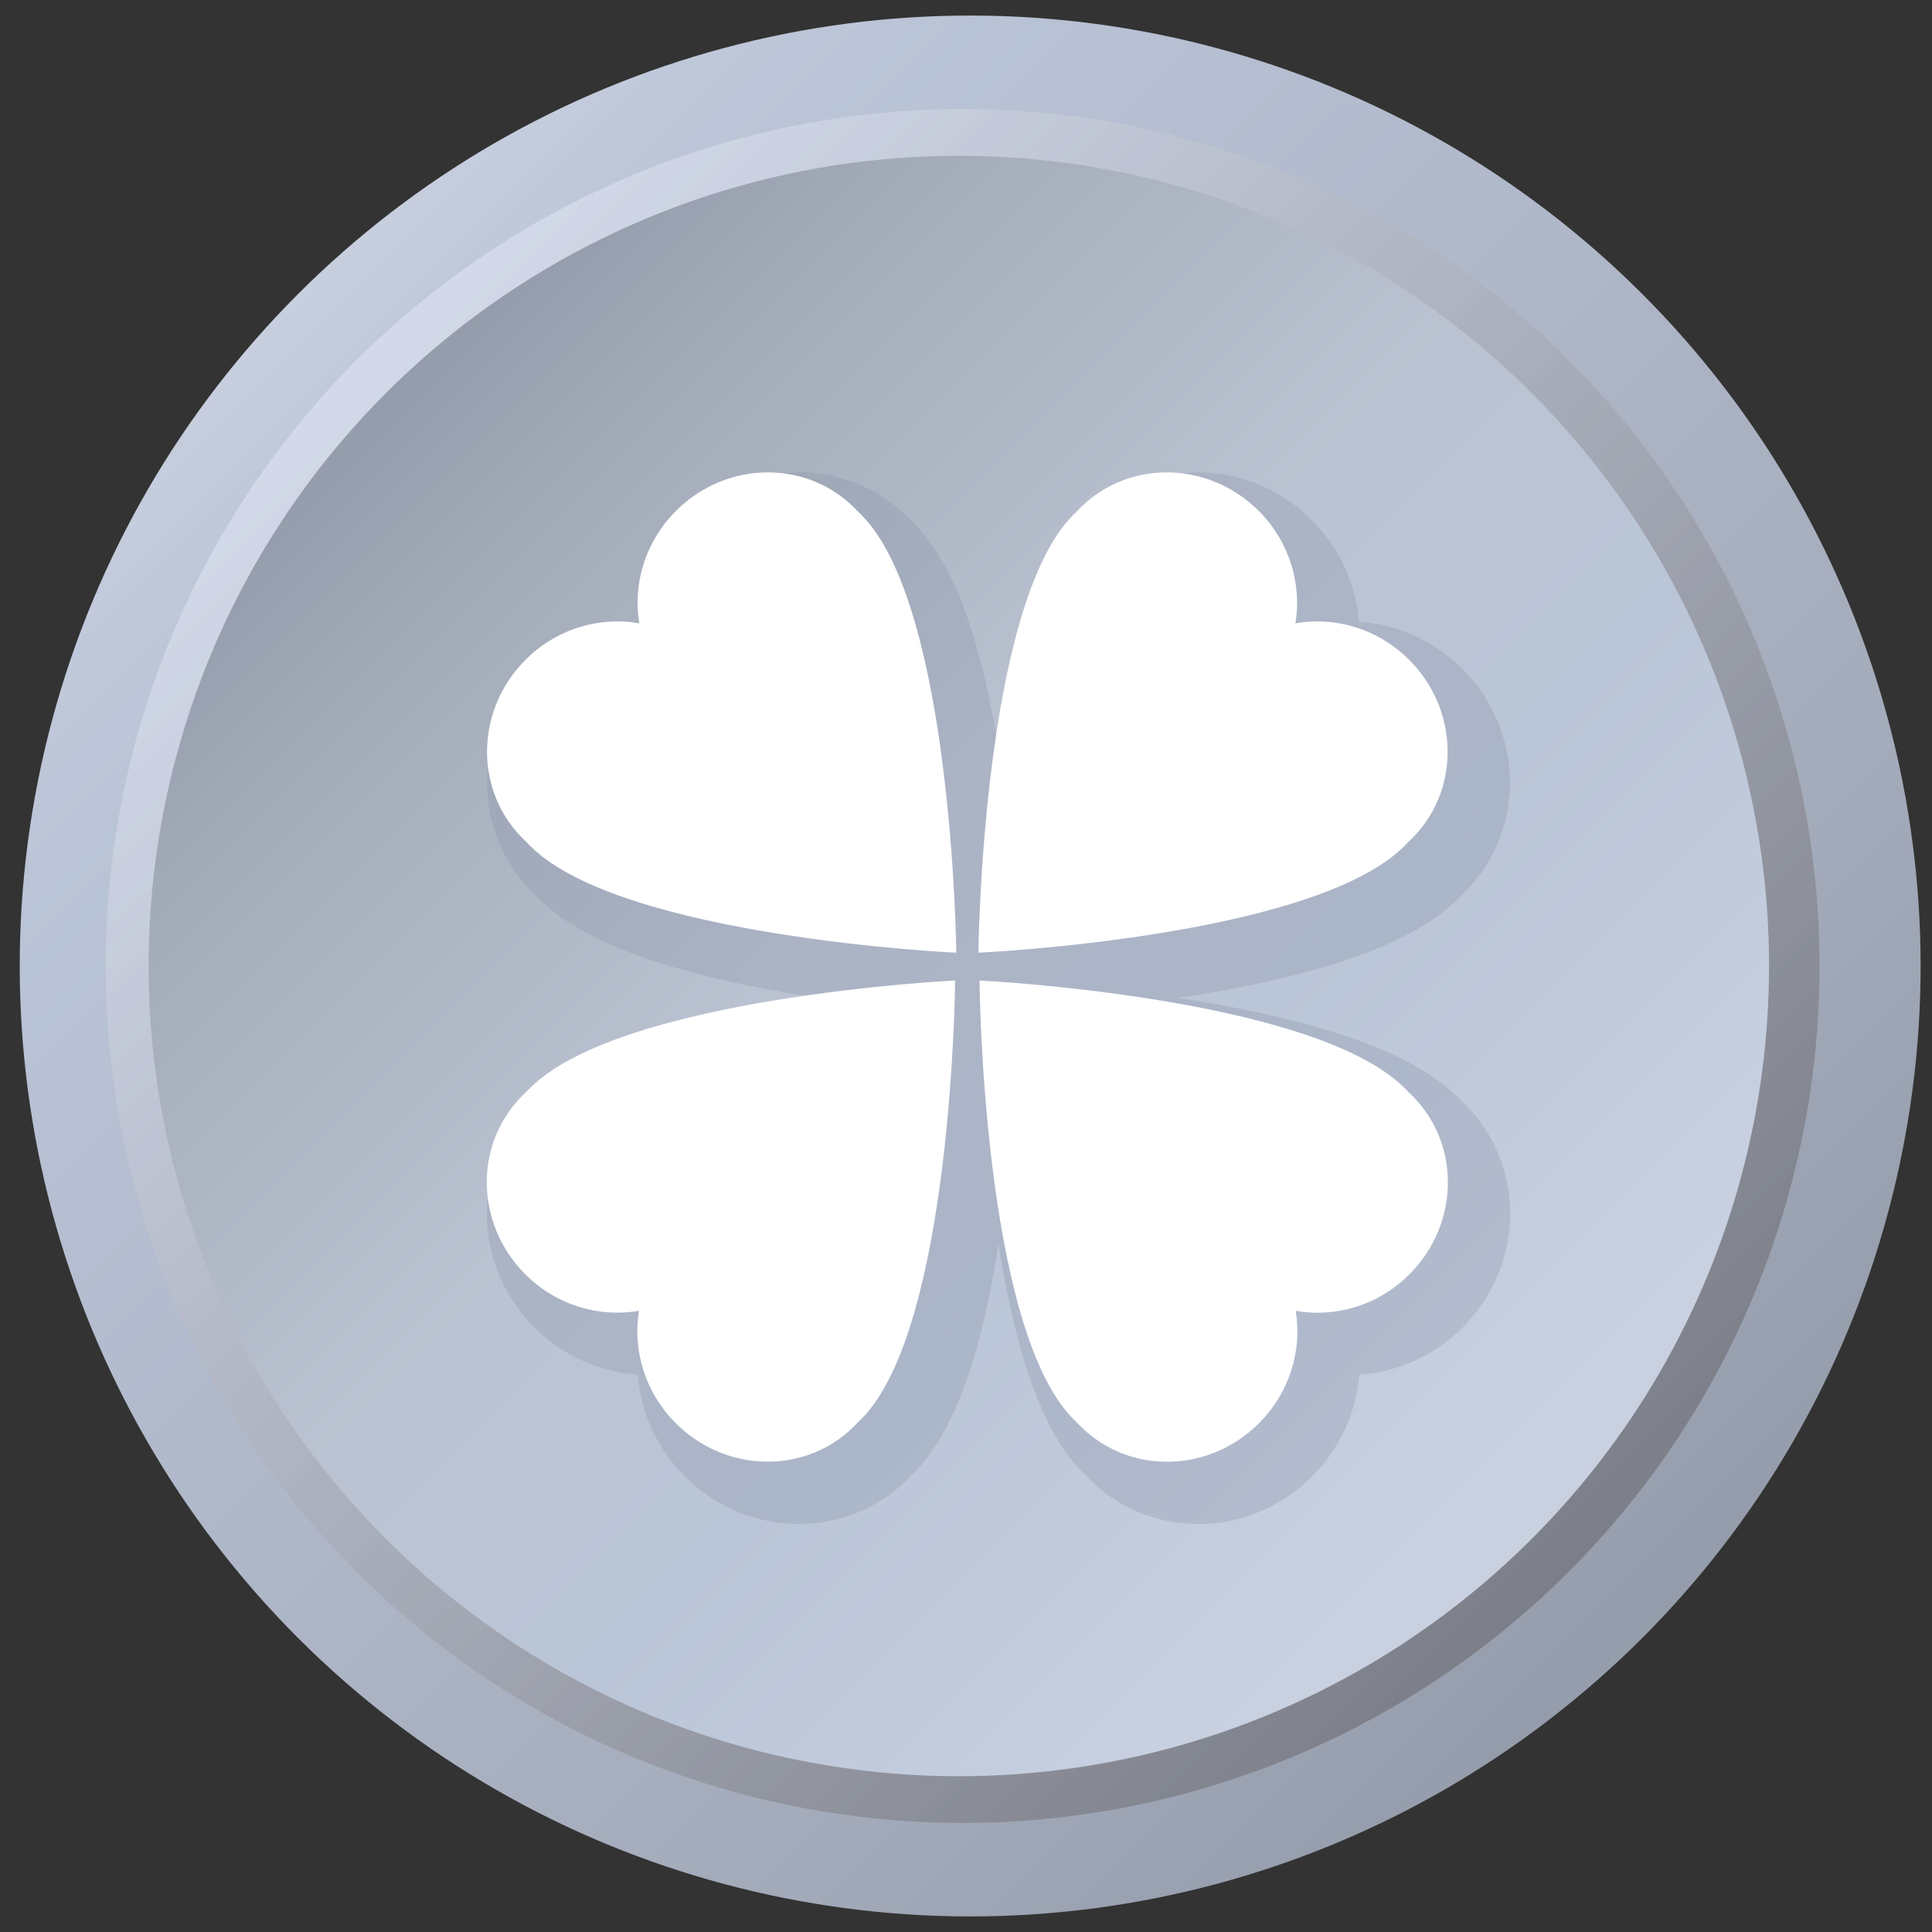
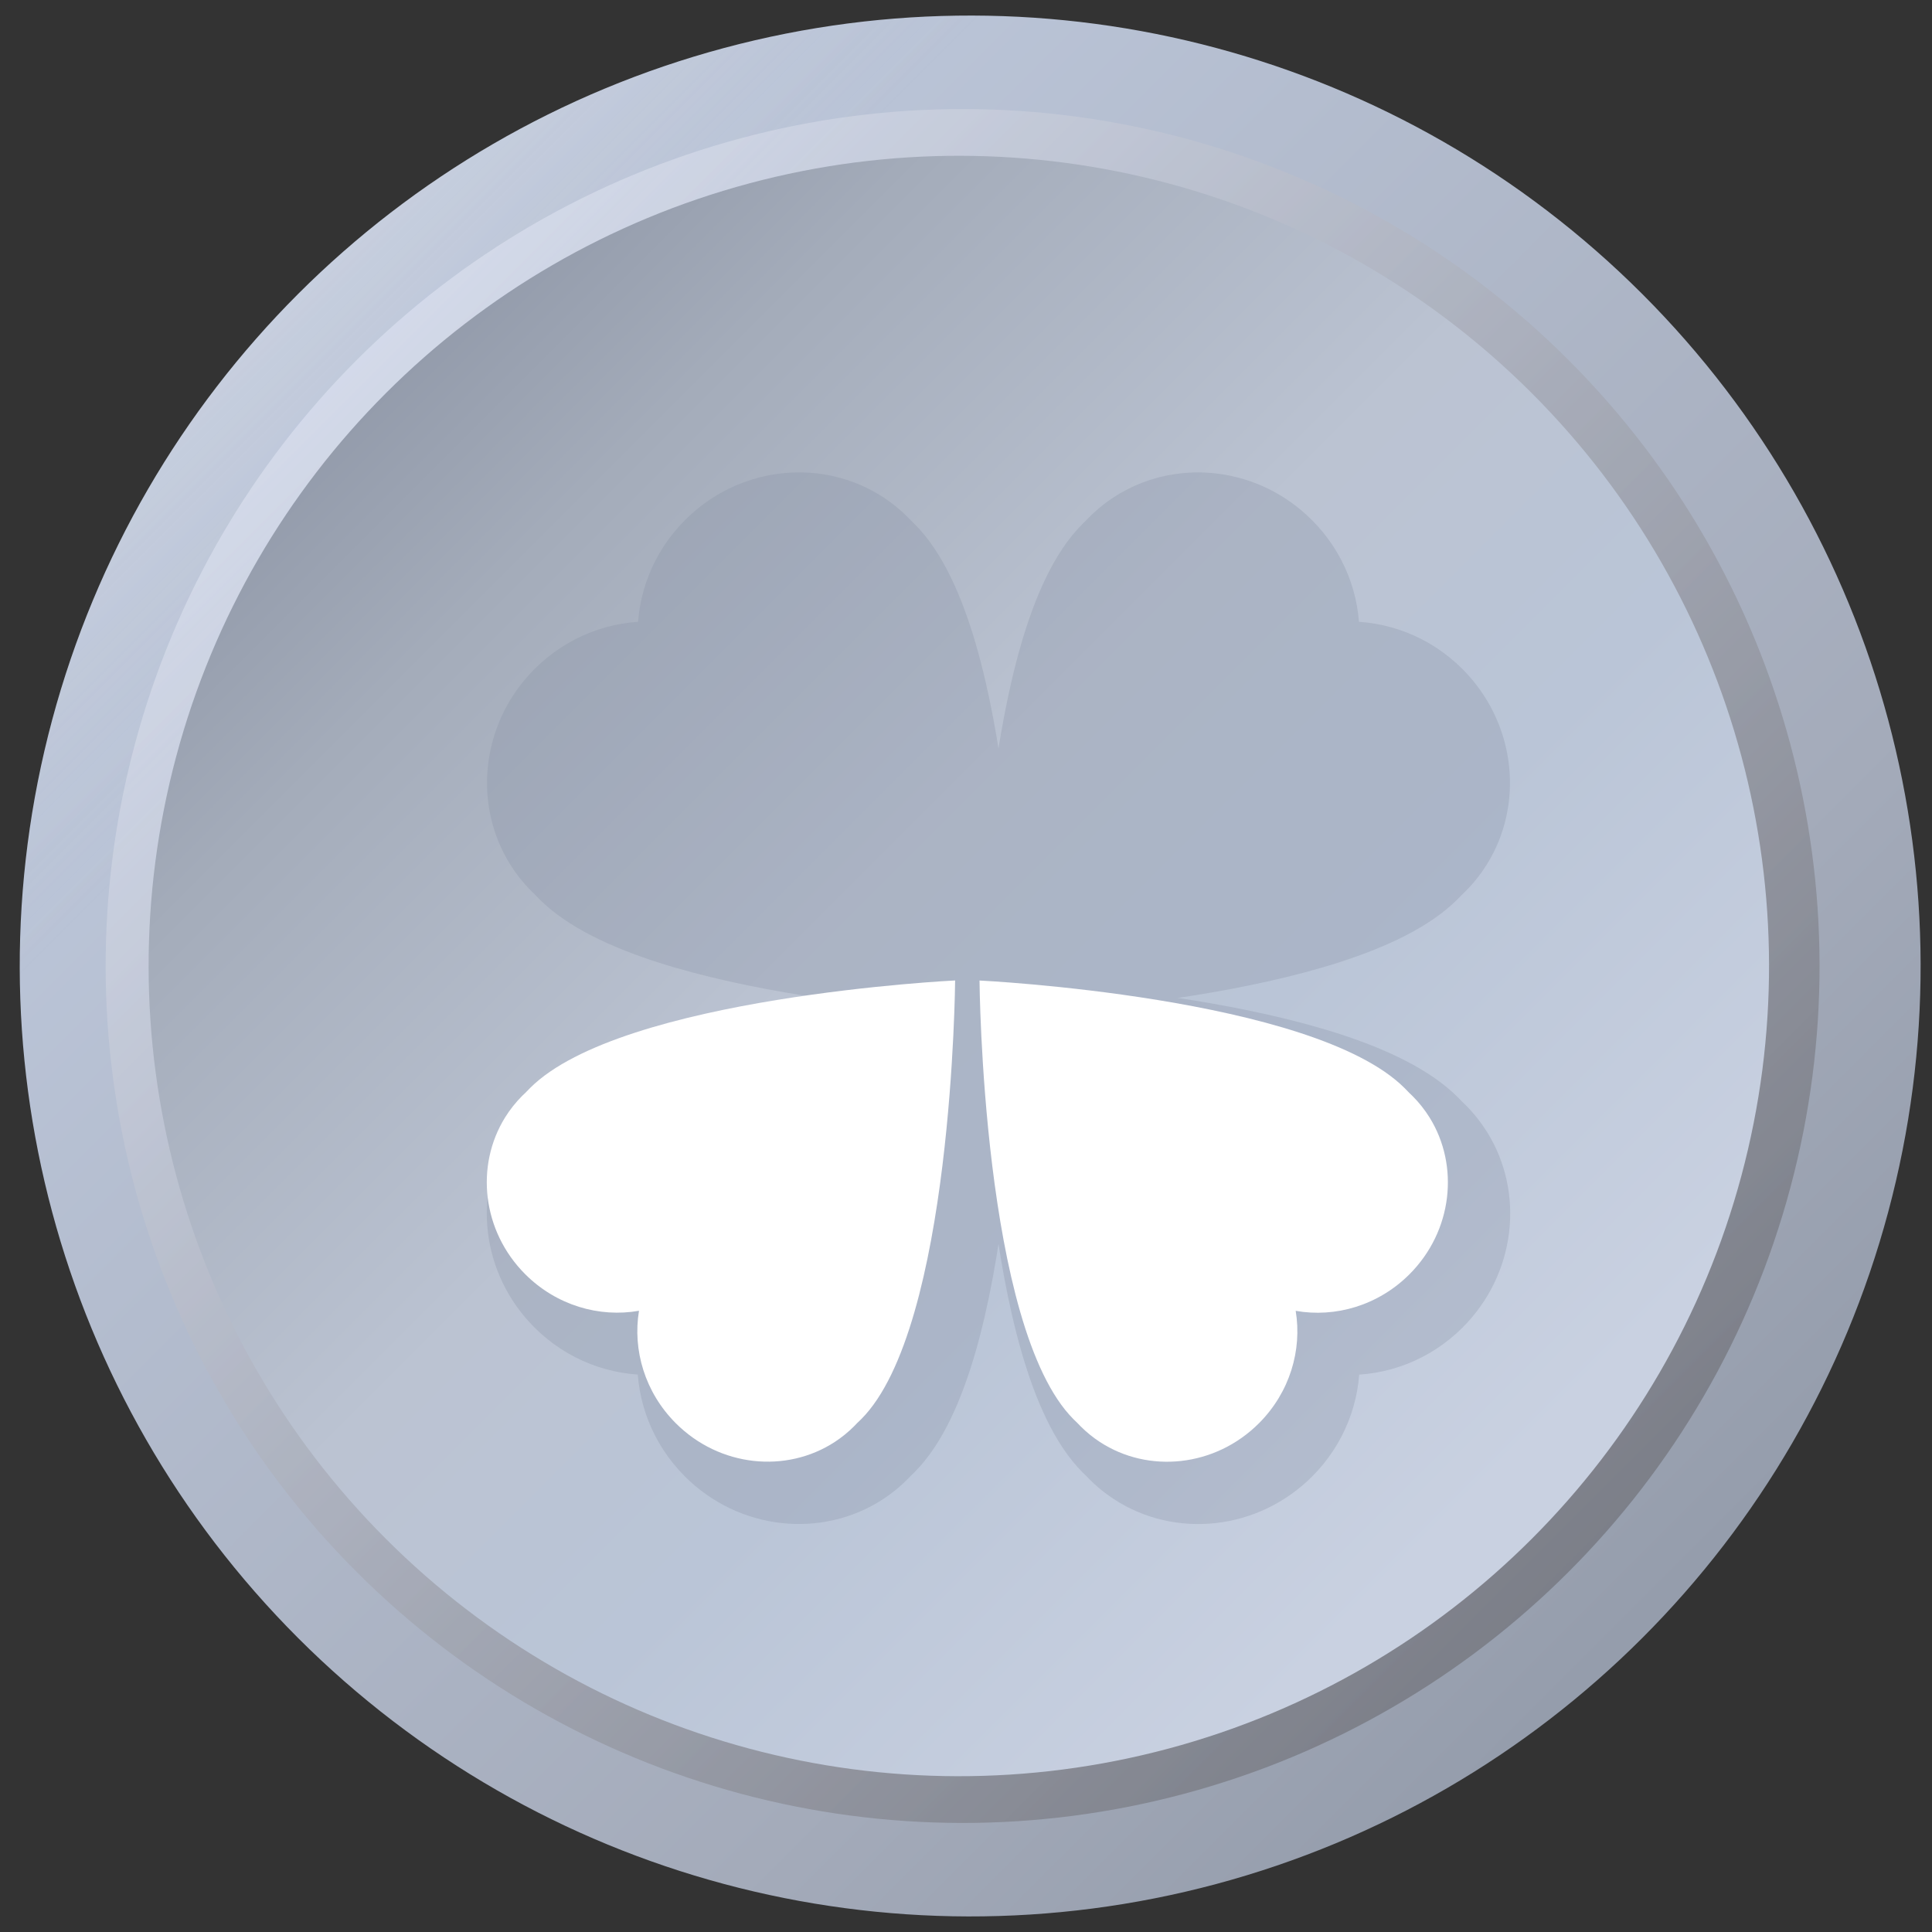
<svg xmlns="http://www.w3.org/2000/svg" width="62" height="62" viewBox="0 0 62 62" fill="none">
  <rect x="0" y="0" width="62" height="62" fill="#333333" stroke="none" />
  <circle cx="31.134" cy="31" r="30.5" transform="rotate(-45 31.134 31)" fill="url(#paint0_linear_15228_29539)" />
  <circle cx="31.134" cy="31" r="30.5" transform="rotate(-45 31.134 31)" fill="url(#paint1_linear_15228_29539)" fill-opacity="0.7" style="mix-blend-mode:plus-lighter" />
  <g style="mix-blend-mode:screen" opacity="0.6">
    <circle cx="30.891" cy="31" r="27.5" transform="rotate(-45 30.891 31)" fill="url(#paint2_linear_15228_29539)" />
  </g>
  <circle cx="30.77" cy="31" r="26" transform="rotate(-45 30.77 31)" fill="url(#paint3_linear_15228_29539)" />
  <g style="mix-blend-mode:multiply" opacity="0.3">
    <path d="M17.656 35.563C18.476 34.743 19.788 34.131 21.223 33.664C22.673 33.192 24.315 32.847 25.849 32.596C27.387 32.346 28.829 32.188 29.887 32.093C30.416 32.045 30.85 32.014 31.152 31.994C31.303 31.984 31.421 31.976 31.502 31.971C31.541 31.969 31.572 31.968 31.593 31.967C31.604 31.966 31.613 31.966 31.618 31.965C31.621 31.965 31.623 31.965 31.625 31.965H31.626L31.627 31.965L32.155 31.94L32.151 32.468L32.151 32.469V32.502C32.15 32.524 32.15 32.557 32.149 32.599C32.148 32.682 32.145 32.805 32.141 32.962C32.133 33.276 32.119 33.726 32.092 34.276C32.038 35.375 31.935 36.873 31.74 38.465C31.545 40.054 31.256 41.752 30.826 43.245C30.4 44.719 29.816 46.07 28.989 46.897C28.945 46.941 28.9 46.984 28.855 47.027L28.764 47.122C28.601 47.285 28.428 47.433 28.247 47.565L28.063 47.692C26.306 48.84 23.903 48.597 22.333 47.027C21.39 46.083 20.926 44.842 20.954 43.62C19.718 43.66 18.457 43.199 17.502 42.244C15.956 40.698 15.697 38.347 16.783 36.597L16.919 36.392C17.063 36.188 17.224 35.994 17.406 35.813C17.442 35.776 17.479 35.742 17.513 35.71C17.56 35.66 17.608 35.611 17.656 35.563Z" fill="#8791A3" stroke="#8791A3" />
    <path d="M17.509 21.822C18.465 20.866 19.726 20.405 20.962 20.446C20.935 19.225 21.397 17.983 22.34 17.04C23.861 15.518 26.164 15.243 27.904 16.272L28.071 16.375L28.254 16.502C28.435 16.634 28.608 16.781 28.771 16.944L28.871 17.048C28.913 17.088 28.955 17.128 28.997 17.169C29.823 17.996 30.409 19.344 30.837 20.816C31.27 22.306 31.563 24 31.762 25.586C31.961 27.175 32.068 28.669 32.125 29.765C32.153 30.313 32.169 30.763 32.178 31.076C32.182 31.233 32.184 31.356 32.186 31.439C32.187 31.481 32.187 31.513 32.188 31.535C32.188 31.545 32.187 31.554 32.188 31.559C32.188 31.562 32.188 31.564 32.188 31.566L32.188 31.568L32.188 31.568L32.194 32.097L31.665 32.073H31.663C31.661 32.073 31.659 32.073 31.657 32.072C31.651 32.072 31.643 32.072 31.632 32.072C31.611 32.071 31.58 32.069 31.54 32.066C31.459 32.062 31.34 32.055 31.189 32.045C30.886 32.026 30.452 31.995 29.921 31.949C28.861 31.856 27.415 31.702 25.874 31.455C24.335 31.208 22.69 30.867 21.237 30.398C19.799 29.933 18.484 29.323 17.663 28.502C17.619 28.458 17.575 28.412 17.53 28.365L17.413 28.252C17.172 28.011 16.964 27.748 16.791 27.468L16.693 27.302C15.722 25.572 16.012 23.319 17.509 21.822Z" fill="#8791A3" stroke="#8791A3" />
    <path d="M46.43 35.566C45.61 34.746 44.297 34.134 42.862 33.666C41.412 33.194 39.771 32.849 38.236 32.599C36.699 32.348 35.256 32.191 34.198 32.095C33.669 32.048 33.236 32.015 32.934 31.995C32.783 31.985 32.665 31.978 32.584 31.973C32.544 31.971 32.512 31.969 32.491 31.968C32.481 31.968 32.473 31.967 32.468 31.967H32.459L32.459 31.966L31.93 31.941L31.935 32.47V32.504C31.935 32.526 31.936 32.558 31.937 32.6C31.938 32.684 31.939 32.807 31.944 32.963C31.952 33.277 31.967 33.728 31.994 34.277C32.048 35.376 32.151 36.874 32.346 38.466C32.541 40.056 32.831 41.753 33.262 43.246C33.687 44.721 34.27 46.072 35.097 46.899C35.141 46.943 35.186 46.986 35.231 47.029L35.322 47.124C35.485 47.287 35.658 47.435 35.84 47.567L36.023 47.693C37.78 48.841 40.183 48.599 41.754 47.029C42.697 46.086 43.159 44.844 43.132 43.622C44.368 43.663 45.629 43.202 46.584 42.247C48.13 40.701 48.389 38.35 47.303 36.6L47.166 36.394C47.023 36.191 46.861 35.997 46.68 35.816C46.644 35.779 46.607 35.745 46.573 35.713C46.526 35.663 46.478 35.614 46.43 35.566Z" fill="#8791A3" stroke="#8791A3" />
    <path d="M32.398 31.573L32.421 32.072L31.894 32.097L31.898 31.569L32.398 31.573ZM32.398 31.573L31.898 31.568L31.898 31.567V31.534C31.899 31.512 31.9 31.48 31.901 31.438C31.902 31.355 31.905 31.232 31.91 31.076C31.918 30.763 31.934 30.313 31.962 29.765C32.019 28.669 32.125 27.174 32.324 25.586C32.523 24 32.815 22.306 33.248 20.816C33.676 19.344 34.262 17.996 35.089 17.17C35.13 17.128 35.172 17.088 35.214 17.048L35.314 16.945C35.477 16.782 35.65 16.634 35.831 16.502L36.015 16.375L36.181 16.272C37.922 15.244 40.224 15.518 41.745 17.04C42.689 17.983 43.152 19.225 43.124 20.446C44.361 20.406 45.621 20.867 46.577 21.823C48.074 23.32 48.363 25.573 47.393 27.303L47.295 27.469C47.122 27.749 46.914 28.012 46.672 28.253L46.556 28.366C46.511 28.413 46.467 28.459 46.422 28.503C45.602 29.324 44.286 29.933 42.849 30.398C41.396 30.867 39.751 31.209 38.213 31.455C36.672 31.702 35.226 31.857 34.166 31.949C33.635 31.995 33.2 32.026 32.897 32.045C32.746 32.055 32.628 32.062 32.547 32.066C32.507 32.069 32.475 32.07 32.454 32.071C32.444 32.071 32.436 32.072 32.43 32.073H32.422L32.398 31.573Z" fill="#8791A3" stroke="#8791A3" />
  </g>
  <path d="M27.41 45.769C27.218 45.961 27.01 46.129 26.79 46.273C25.236 47.288 23.094 47.081 21.686 45.672C20.694 44.68 20.298 43.322 20.506 42.064C19.236 42.288 17.859 41.895 16.855 40.891C15.47 39.505 15.247 37.409 16.208 35.861C16.361 35.614 16.545 35.381 16.759 35.166C16.794 35.132 16.828 35.099 16.864 35.066C16.911 35.016 16.96 34.966 17.009 34.917C19.943 31.983 30.651 31.464 30.651 31.464C30.651 31.464 30.57 42.609 27.636 45.544C27.591 45.588 27.546 45.632 27.5 45.675C27.471 45.706 27.441 45.738 27.411 45.768L27.41 45.769Z" fill="white" />
-   <path d="M27.418 16.298C27.225 16.105 27.017 15.937 26.797 15.794C25.243 14.778 23.102 14.986 21.694 16.394C20.701 17.386 20.305 18.743 20.514 20.002C19.243 19.778 17.867 20.171 16.863 21.175C15.478 22.561 15.255 24.657 16.216 26.204C16.369 26.452 16.553 26.685 16.767 26.899C16.802 26.933 16.837 26.967 16.872 27C16.919 27.05 16.968 27.099 17.017 27.149C19.951 30.083 30.688 30.573 30.688 30.573C30.688 30.573 30.577 19.457 27.643 16.523C27.598 16.478 27.553 16.434 27.508 16.391C27.478 16.36 27.449 16.329 27.418 16.298L27.418 16.298Z" fill="white" />
  <path d="M34.676 45.77C34.868 45.963 35.077 46.131 35.297 46.275C36.851 47.29 38.992 47.083 40.4 45.675C41.393 44.682 41.789 43.325 41.58 42.066C42.851 42.291 44.227 41.897 45.231 40.893C46.616 39.508 46.839 37.412 45.878 35.864C45.724 35.617 45.541 35.383 45.326 35.169C45.292 35.135 45.257 35.102 45.222 35.069C45.175 35.018 45.126 34.969 45.077 34.92C42.142 31.985 31.434 31.466 31.434 31.466C31.434 31.466 31.517 42.611 34.451 45.545C34.496 45.59 34.541 45.634 34.586 45.677C34.615 45.708 34.645 45.74 34.676 45.77L34.676 45.77Z" fill="white" />
-   <path d="M34.668 16.298C34.86 16.105 35.068 15.937 35.288 15.794C36.842 14.778 38.984 14.986 40.392 16.394C41.384 17.387 41.78 18.744 41.572 20.003C42.842 19.778 44.219 20.172 45.223 21.176C46.608 22.561 46.831 24.657 45.87 26.205C45.717 26.452 45.533 26.686 45.319 26.9C45.285 26.934 45.25 26.967 45.215 27C45.167 27.051 45.118 27.1 45.069 27.149C42.135 30.084 31.398 30.573 31.398 30.573C31.398 30.573 31.508 19.457 34.443 16.523C34.487 16.478 34.532 16.434 34.578 16.391C34.607 16.36 34.637 16.329 34.667 16.298L34.668 16.298Z" fill="white" />
  <defs>
    <linearGradient id="paint0_linear_15228_29539" x1="74.165" y1="130.539" x2="74.165" y2="-21.725" gradientUnits="userSpaceOnUse">
      <stop offset="0.415" stop-color="#959DAC" />
      <stop offset="0.456" stop-color="#959DAC" />
      <stop offset="0.552" stop-color="#A4ABBA" />
      <stop offset="0.803" stop-color="#BAC4D7" />
      <stop offset="1" stop-color="#C9D1E1" />
    </linearGradient>
    <linearGradient id="paint1_linear_15228_29539" x1="31.134" y1="0.5" x2="31.134" y2="9.755" gradientUnits="userSpaceOnUse">
      <stop stop-color="white" stop-opacity="0.2" />
      <stop offset="1" stop-color="#BBBDC8" stop-opacity="0" />
    </linearGradient>
    <linearGradient id="paint2_linear_15228_29539" x1="30.891" y1="3.5" x2="30.891" y2="58.5" gradientUnits="userSpaceOnUse">
      <stop stop-color="#E0E5F3" />
      <stop offset="1" stop-color="#69696F" />
    </linearGradient>
    <linearGradient id="paint3_linear_15228_29539" x1="30.769" y1="-86.161" x2="30.769" y2="74.235" gradientUnits="userSpaceOnUse">
      <stop offset="0.532" stop-color="#878FA0" />
      <stop offset="0.612" stop-color="#A4ACBA" />
      <stop offset="0.71" stop-color="#BBC3D2" />
      <stop offset="0.78" stop-color="#BAC5D7" />
      <stop offset="0.88" stop-color="#C9D1E1" />
    </linearGradient>
  </defs>
</svg>